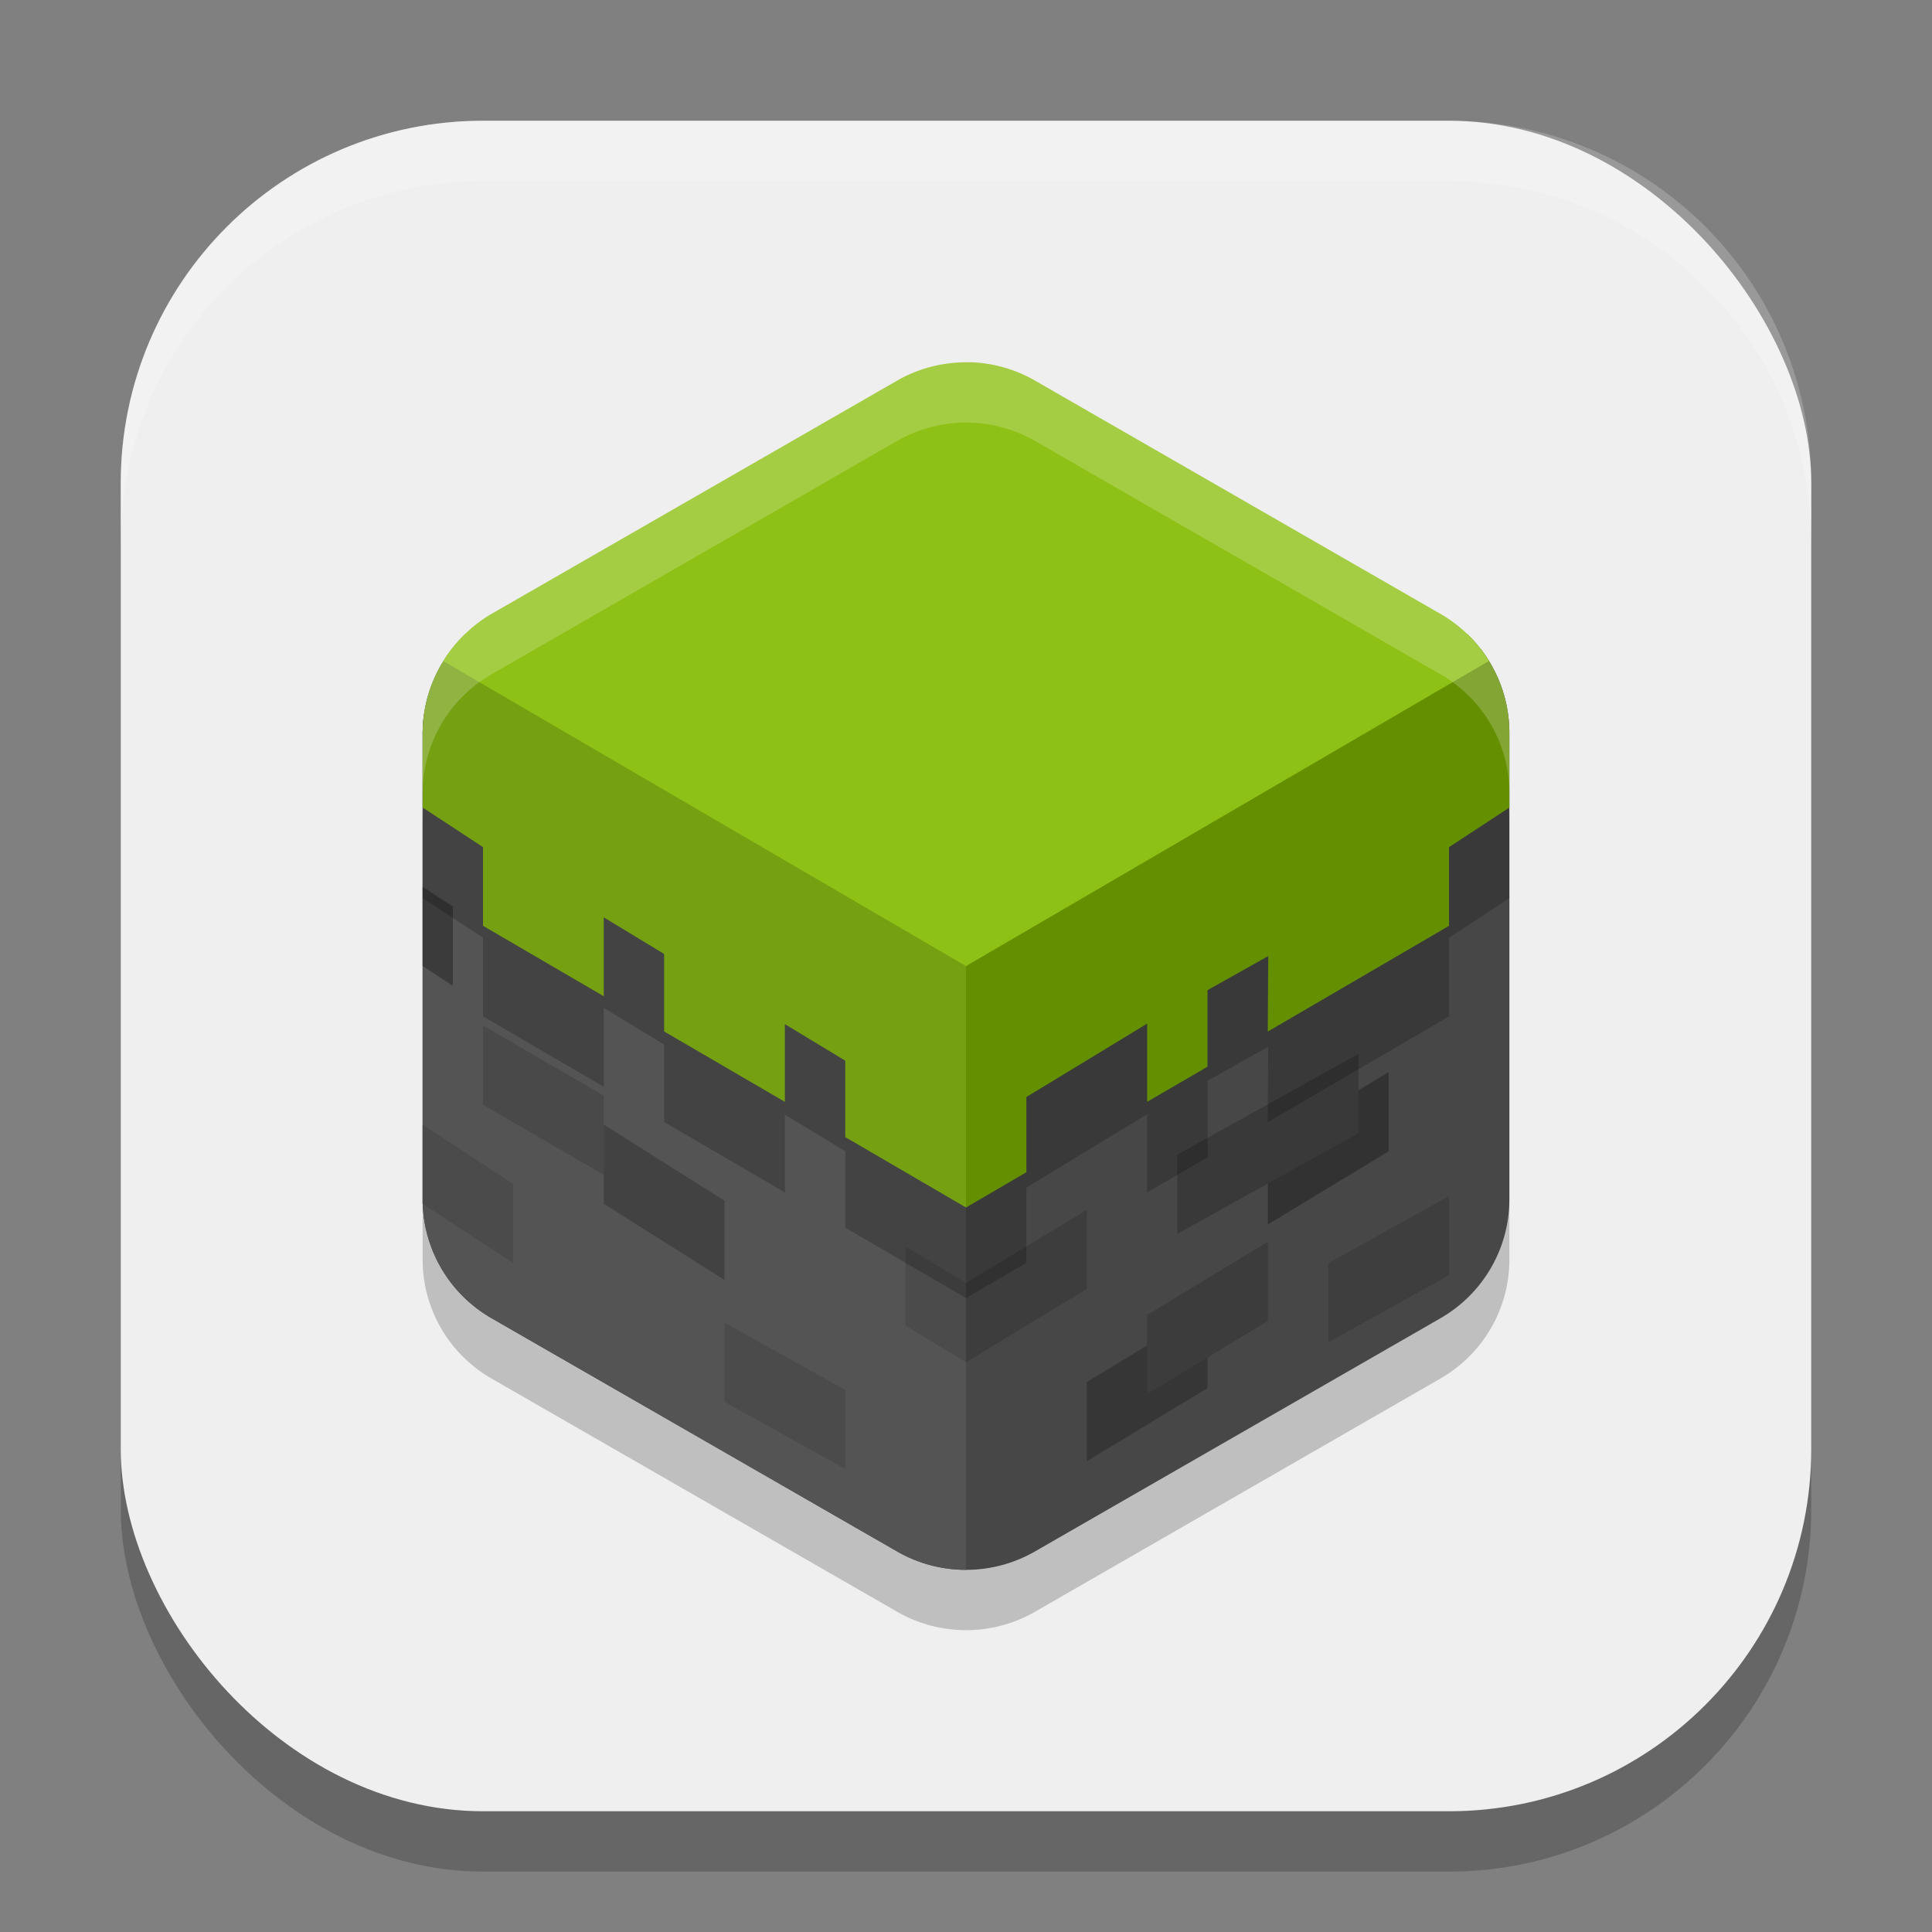
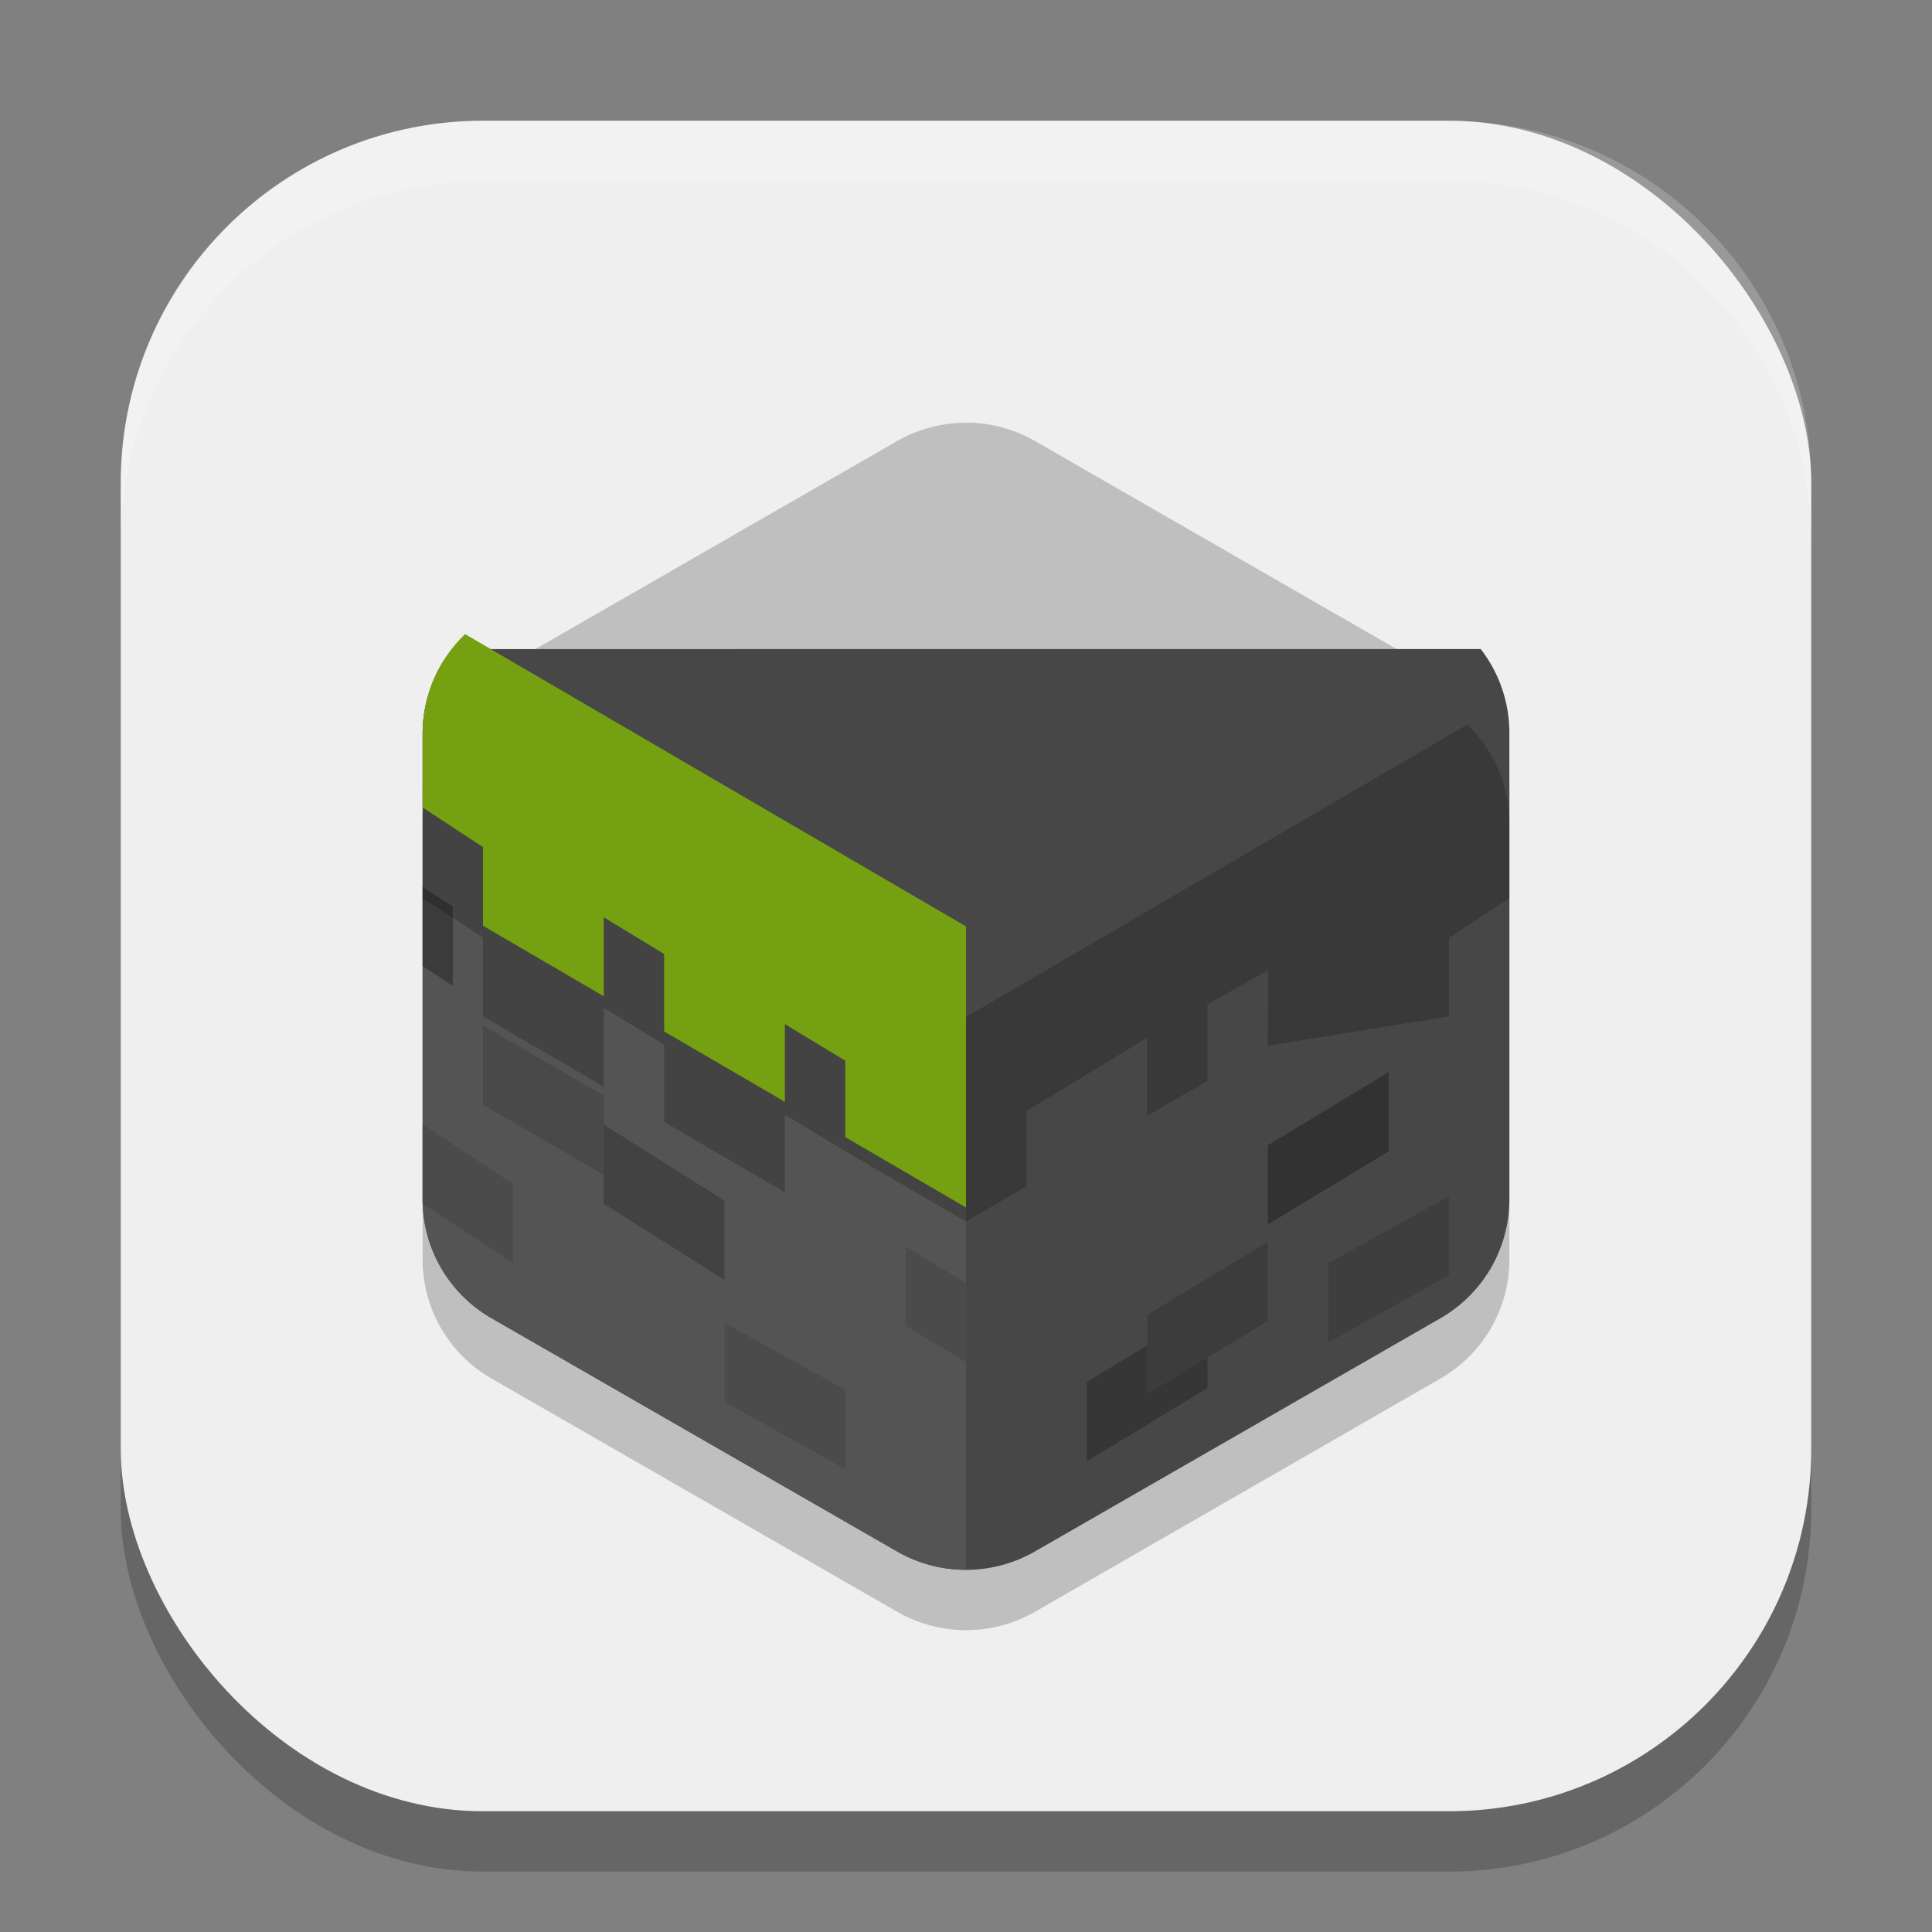
<svg xmlns="http://www.w3.org/2000/svg" xmlns:ns1="http://www.inkscape.org/namespaces/inkscape" xmlns:ns2="http://sodipodi.sourceforge.net/DTD/sodipodi-0.dtd" width="32" height="32" viewBox="0 0 32 32" version="1.1" id="svg5" ns1:version="1.3.2 (091e20ef0f, 2023-11-25, custom)" ns2:docname="mcpelauncher-ui-qt.svg">
  <rect x="0" y="0" width="32" height="32" fill="#808080" stroke="none" />
  <ns2:namedview id="namedview7" pagecolor="#ffffff" bordercolor="#000000" borderopacity="0.25" ns1:showpageshadow="2" ns1:pageopacity="0.0" ns1:pagecheckerboard="0" ns1:deskcolor="#d1d1d1" ns1:document-units="px" showgrid="false" ns1:zoom="25.6875" ns1:cx="16" ns1:cy="16" ns1:window-width="1920" ns1:window-height="1008" ns1:window-x="0" ns1:window-y="0" ns1:window-maximized="1" ns1:current-layer="svg5" />
  <defs id="defs2" />
  <rect style="opacity:0.2;fill:#000000;stroke-width:2;stroke-linecap:square" id="rect234" width="28" height="28" x="2" y="3" ry="6" />
  <rect style="fill:#efefef;fill-opacity:1;stroke-width:2;stroke-linecap:square" id="rect396" width="28" height="28" x="2" y="2" ry="6" />
  <path id="path1" style="opacity:0.2;fill:#000000" d="m 16.055,7.001 v 0.002 A 2.283,2.274 0 0 0 14.859,7.305 L 8.141,11.169 A 2.283,2.274 0 0 0 7,13.137 v 7.727 a 2.283,2.274 0 0 0 1.141,1.969 l 6.719,3.863 a 2.283,2.274 0 0 0 2.283,0 l 6.715,-3.863 A 2.283,2.274 0 0 0 25,20.864 V 13.137 A 2.283,2.274 0 0 0 23.857,11.167 L 17.143,7.305 a 2.283,2.274 0 0 0 -1.088,-0.305 z" />
  <path style="fill:#474747" d="m 7.498,10.751 a 2.283,2.274 0 0 0 -0.498,1.387 v 7.727 a 2.283,2.274 0 0 0 1.142,1.969 l 6.717,3.863 a 2.283,2.274 0 0 0 2.283,0 l 6.717,-3.863 A 2.283,2.274 0 0 0 25,19.864 v -7.727 a 2.283,2.274 0 0 0 -0.475,-1.387 z" id="path2" />
  <path style="fill:#545454" d="m 7.344,10.951 a 2.283,2.274 0 0 0 -0.344,1.187 v 7.727 a 2.283,2.274 0 0 0 1.142,1.969 l 6.717,3.863 A 2.283,2.274 0 0 0 16,26.001 v -10 z" id="path3" />
-   <path style="fill:#3d3d3d" d="m 16,21.251 2,-1.213 v 1.312 l -2,1.213 z" id="path4" />
  <path style="fill:#323232" d="m 21,18.969 2,-1.212 v 1.312 l -2,1.212 z" id="path5" />
  <path style="fill:#363636" d="m 18,22.891 2,-1.212 v 1.312 l -2,1.212 z" id="path6" />
  <path style="fill:#3e3e3e" d="m 22,20.923 2,-1.113 v 1.312 l -2,1.113 z" id="path7" />
-   <path style="fill:#393939" d="m 19.5,19.125 3,-1.669 v 1.312 l -3,1.669 z" id="path8" />
  <path style="fill:#4b4b4b" d="m 15,20.644 1,0.606 v 1.312 l -1,-0.606 z" id="path9" />
  <path style="fill:#4b4b4b" d="m 12,21.907 2,1.113 v 1.312 l -2,-1.113 z" id="path10" />
  <path style="fill:#424242" d="m 10,18.626 2,1.262 v 1.312 l -2,-1.262 z" id="path11" />
  <path style="fill:#494949" d="M 8,16.985 10,18.147 v 1.312 L 8,18.298 Z" id="path12" />
  <path style="fill:#4b4b4b" d="m 7,18.626 1.5,0.984 v 1.312 l -1.5,-0.984 z" id="path13" />
  <path style="fill:#3b3b3b" d="m 7,14.688 0.5,0.328 v 1.312 l -0.5,-0.328 z" id="path14" />
  <path style="fill:#3c3c3c" d="m 19,21.779 2,-1.212 v 1.312 l -2,1.212 z" id="path15" />
-   <path style="opacity:0.2;fill:#000000" d="M 24.303,12.001 16,16.844 7.703,12.003 C 7.256,12.43 7.002,13.02 7,13.637 v 1.238 l 1,0.656 v 1.303 L 10,18.001 v -1.307 l 1,0.607 v 1.283 l 2,1.166 v -1.287 l 1,0.605 v 1.266 l 2,1.166 1,-0.584 v -1.246 l 2,-1.215 v 1.295 l 1,-0.582 v -1.268 l 1.006,-0.564 -0.008,1.25 L 24,16.835 v -1.303 l 1,-0.656 v -1.238 c -3.14e-4,-0.617 -0.251,-1.208 -0.697,-1.637 z" id="path16" />
-   <path style="fill:#638f01" d="M 24.303,10.501 16,15.344 v 3.281 1.375 l 1,-0.584 v -1.246 l 2,-1.215 v 1.295 l 1,-0.582 v -1.268 l 1.006,-0.564 -0.008,1.25 L 24,15.335 v -1.303 l 1,-0.656 v -1.238 c -3.14e-4,-0.617 -0.251,-1.208 -0.697,-1.637 z" id="path17" />
+   <path style="opacity:0.2;fill:#000000" d="M 24.303,12.001 16,16.844 7.703,12.003 C 7.256,12.43 7.002,13.02 7,13.637 v 1.238 l 1,0.656 v 1.303 L 10,18.001 v -1.307 l 1,0.607 v 1.283 l 2,1.166 v -1.287 l 1,0.605 l 2,1.166 1,-0.584 v -1.246 l 2,-1.215 v 1.295 l 1,-0.582 v -1.268 l 1.006,-0.564 -0.008,1.25 L 24,16.835 v -1.303 l 1,-0.656 v -1.238 c -3.14e-4,-0.617 -0.251,-1.208 -0.697,-1.637 z" id="path16" />
  <path style="fill:#74a011" d="M 7.703,10.503 C 7.256,10.93 7.002,11.52 7,12.137 v 1.238 l 1,0.656 v 1.303 L 10,16.501 v -1.307 l 1,0.607 v 1.283 l 2,1.166 v -1.287 l 1,0.605 v 1.266 l 2,1.166 v -4.656 z" id="path18" />
-   <path style="fill:#8ec115" d="m 16.054,6.001 v 9.75e-4 a 2.283,2.274 0 0 0 -1.195,0.303 L 8.142,10.168 A 2.283,2.274 0 0 0 7.344,10.951 L 16,16.001 24.662,10.948 A 2.283,2.274 0 0 0 23.858,10.168 L 17.142,6.304 a 2.283,2.274 0 0 0 -1.088,-0.304 z" id="path19" />
-   <path id="path20" style="opacity:0.2;fill:#ffffff" d="m 16.055,6.001 c -0.419,-0.01 -0.832,0.096 -1.195,0.305 L 8.143,10.169 C 7.436,10.575 7,11.325 7,12.137 v 1 C 7,12.325 7.436,11.573 8.143,11.167 L 14.859,7.303 c 0.363,-0.208 0.777,-0.313 1.195,-0.303 0.382,0.009 0.757,0.112 1.088,0.303 L 23.857,11.167 C 24.564,11.573 25,12.325 25,13.137 v -1 c 1.16e-4,-0.813 -0.436,-1.563 -1.143,-1.969 L 17.143,6.305 C 16.811,6.115 16.437,6.01 16.055,6.001 Z" />
  <path d="M 8,2 C 4.676,2 2,4.676 2,8 V 9 C 2,5.676 4.676,3 8,3 h 16 c 3.324,0 6,2.676 6,6 V 8 C 30,4.676 27.324,2 24,2 Z" style="opacity:0.2;fill:#ffffff;stroke-width:2;stroke-linecap:square" id="path1040" ns2:nodetypes="sscsscsss" />
</svg>